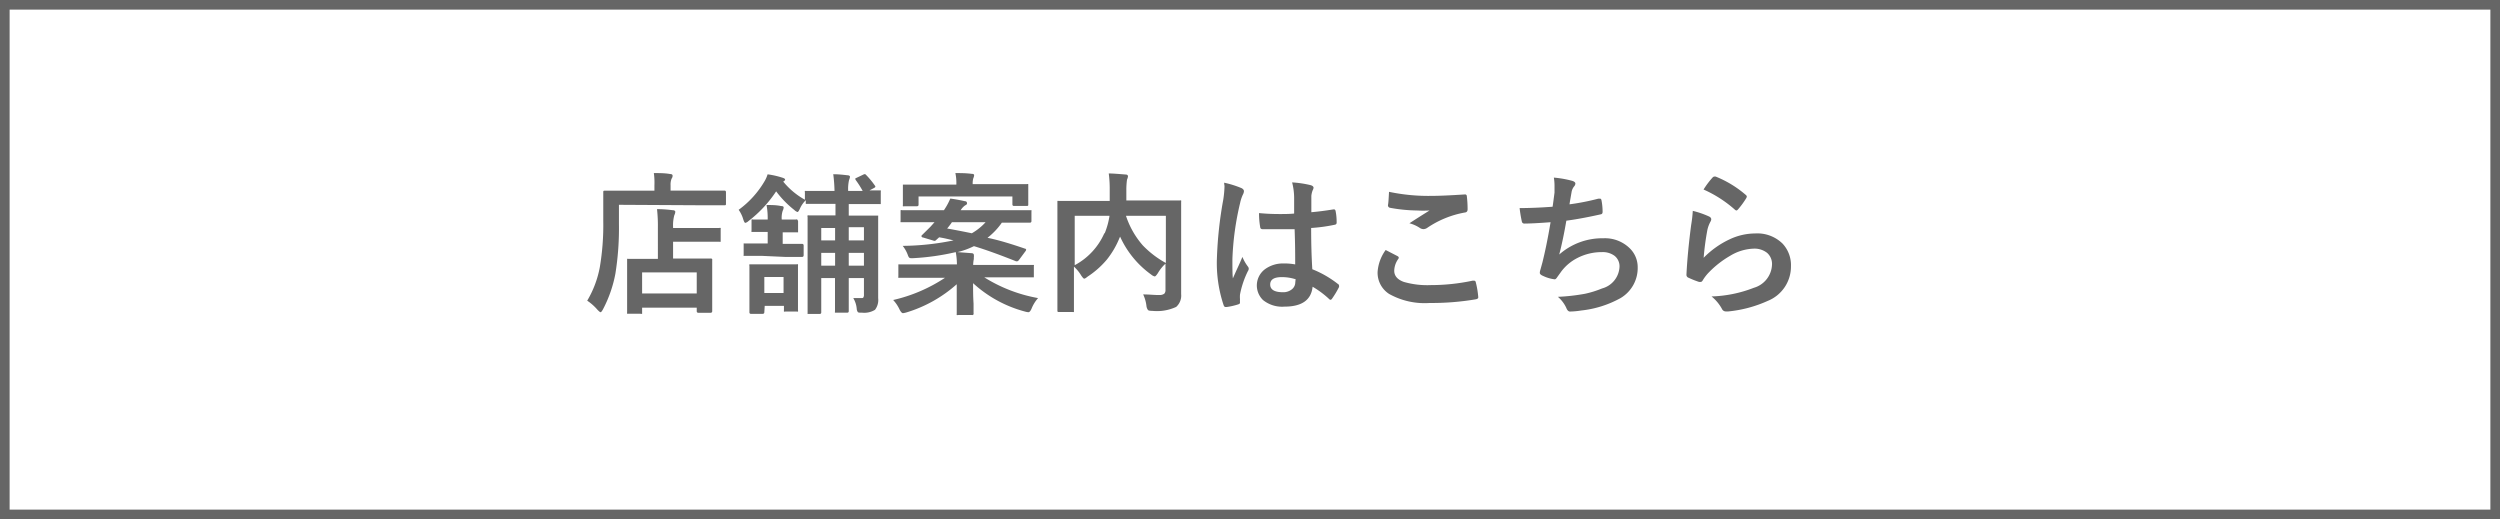
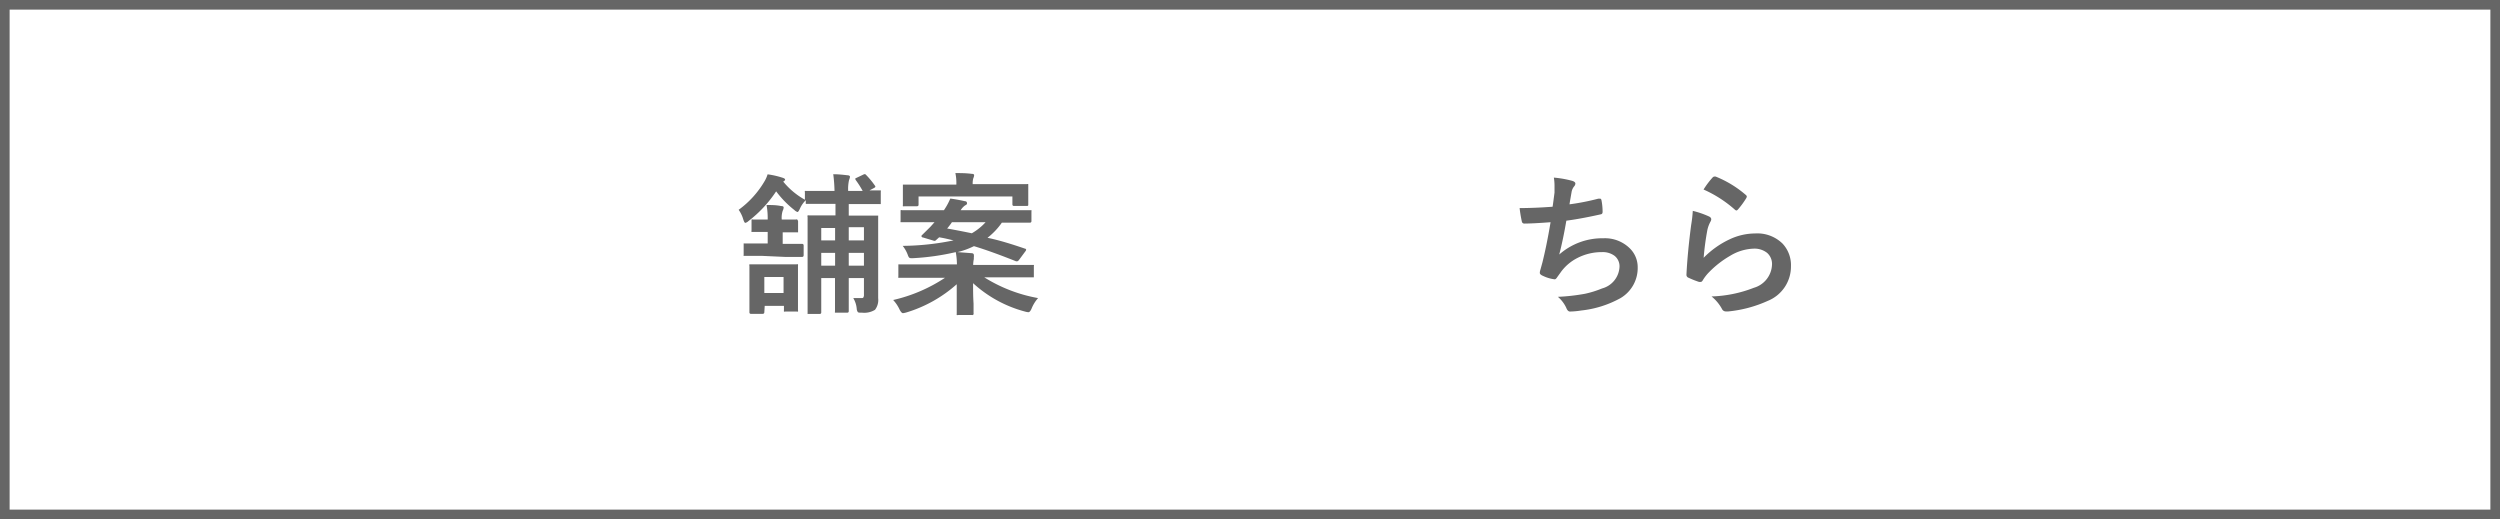
<svg xmlns="http://www.w3.org/2000/svg" viewBox="0 0 260 54">
  <rect x="0" y="0" width="260" height="54" fill="#333333" stroke="none" />
  <defs>
    <style>.cls-1{fill:#fff;}.cls-2{fill:#666;}</style>
  </defs>
  <title>Asset 1</title>
  <g id="Layer_2" data-name="Layer 2">
    <g id="ヘッダー_フッター" data-name="ヘッダー・フッター">
      <rect class="cls-1" x="0.5" y="0.5" width="259" height="53" />
      <path class="cls-2" d="M259,1V53H1V1H259m1-1H0V54H260V0Z" />
-       <path class="cls-2" d="M64.37,21.3v2A30,30,0,0,1,64,28.47a13.17,13.17,0,0,1-1.28,3.68c-.12.22-.2.32-.26.32s-.15-.08-.32-.25a5.27,5.27,0,0,0-1.07-.95,10.6,10.6,0,0,0,1.31-3.48A26.14,26.14,0,0,0,62.74,23l0-3c0-.11,0-.17.15-.17l2.17,0h3V19.3A7.31,7.31,0,0,0,68,18c.58,0,1.15,0,1.7.1.17,0,.25.07.25.17a.47.47,0,0,1-.1.3,1.64,1.64,0,0,0-.11.69v.56h3.46l2.14,0c.11,0,.16.06.16.17v1.19c0,.12,0,.17-.16.17l-2.14,0ZM66.6,32.63H65.38c-.09,0-.14,0-.16,0a.4.4,0,0,1,0-.15l0-2.55V28.73l0-1.65c0-.09,0-.15,0-.16s.07,0,.14,0l2.13,0h.93V23.69a15.77,15.77,0,0,0-.09-1.94c.67,0,1.21.06,1.63.11.18,0,.27.08.27.17a.9.9,0,0,1-.1.35A4,4,0,0,0,70,23.61v.1h2.68l2.12,0a.24.24,0,0,1,.15,0,.37.37,0,0,1,0,.14V25c0,.08,0,.13,0,.14a.22.22,0,0,1-.14,0l-2.12,0H70v1.75h1.75l2.14,0a.14.14,0,0,1,.18.18l0,1.42v1.33l0,2.54c0,.11-.06.17-.18.17H72.64c-.12,0-.18-.06-.18-.17V32H66.78v.48c0,.09,0,.14,0,.16A.4.4,0,0,1,66.6,32.63Zm.18-4.3v2.19h5.68V28.33Z" />
      <path class="cls-2" d="M89,18.73c0-.05-.06-.08-.06-.11s0-.07.15-.13l.67-.32a.49.49,0,0,1,.17-.06.2.2,0,0,1,.15.09,8.29,8.29,0,0,1,.9,1.09.22.22,0,0,1,.06.12c0,.05-.06.1-.16.15l-.45.24,1,0c.1,0,.15,0,.17,0a.22.22,0,0,1,0,.14v1.13c0,.08,0,.13,0,.15a.42.42,0,0,1-.16,0l-2,0H88.27v1.2h.91l2,0c.09,0,.14,0,.15,0s0,.07,0,.16l0,2.32v3.62l0,2.49A1.68,1.68,0,0,1,91,32.22a2.13,2.13,0,0,1-1.33.3c-.26,0-.41,0-.46-.07a.7.7,0,0,1-.11-.33A2.59,2.59,0,0,0,88.74,31c.31,0,.56,0,.76,0s.26,0,.29-.07a.5.5,0,0,0,.06-.3V28.92H88.27V30l0,2.36c0,.11-.06.16-.17.16H87c-.09,0-.15,0-.16,0a.18.18,0,0,1,0-.13l0-2.36V28.92H85.41v1.3l0,2.27a.15.15,0,0,1-.17.16H84.15c-.09,0-.15,0-.16,0s0,0,0-.12l0-2.34V24.76l0-2.18a.31.31,0,0,1,0-.18.51.51,0,0,1,.16,0l2,0h.74v-1.2h-.94l-2,0q-.13,0-.15,0s0-.07,0-.14v-.24a2.87,2.87,0,0,0-.6.86c-.11.25-.2.37-.26.37a.85.85,0,0,1-.33-.21,10.28,10.28,0,0,1-1.89-1.94A12.79,12.79,0,0,1,77.83,23a.7.7,0,0,1-.32.18q-.09,0-.21-.36a3.26,3.26,0,0,0-.48-1,9.78,9.78,0,0,0,2.75-3.07,3.21,3.21,0,0,0,.26-.62,8.64,8.64,0,0,1,1.51.34c.21.06.31.13.31.2s-.07.16-.2.21a7.72,7.72,0,0,0,2.26,1.89v-.76a.24.24,0,0,1,0-.15.33.33,0,0,1,.14,0l2,0h.94a16.57,16.57,0,0,0-.13-1.74c.56,0,1.06.06,1.49.11.16,0,.25.08.25.16a1.48,1.48,0,0,1-.1.34,4.17,4.17,0,0,0-.09,1.13h1.51A9.55,9.55,0,0,0,89,18.73Zm-9.76,7.88-1.74,0c-.09,0-.14,0-.16,0s0-.06,0-.14v-1c0-.08,0-.14,0-.15s.06,0,.14,0l1.74,0h.62v-1.2h-.14l-1.38,0c-.09,0-.14,0-.16,0a.24.24,0,0,1,0-.15V23c0-.1,0-.15,0-.17a.28.28,0,0,1,.16,0l1.38,0h.14a7.59,7.59,0,0,0-.12-1.51c.49,0,1,0,1.52.11.17,0,.26.05.26.15a.86.86,0,0,1-.1.34,2.41,2.41,0,0,0-.1.91h0l1.46,0a.22.22,0,0,1,.15,0A.47.47,0,0,1,83,23v1c0,.09,0,.14,0,.16a.37.37,0,0,1-.14,0l-1.46,0h0v1.2h.27l1.74,0c.11,0,.17.06.17.18v1c0,.12-.06.18-.17.18l-1.74,0Zm.25,5.86c0,.11-.06.17-.18.17H78.11a.15.15,0,0,1-.17-.17l0-2.33V29.08l0-1.42a.29.29,0,0,1,0-.17s.06,0,.14,0l1.54,0H81.3l1.54,0a.24.24,0,0,1,.15,0,.47.47,0,0,1,0,.16l0,1.15V30l0,2.25a.24.24,0,0,1,0,.15.22.22,0,0,1-.14,0H81.68a.22.22,0,0,1-.15,0,.37.37,0,0,1,0-.14v-.45h-2Zm2-3.66h-2v1.66h2ZM85.41,25h1.44V23.71H85.41Zm0,2.63h1.44V26.3H85.41Zm4.44-4H88.27V25h1.58Zm-1.58,4h1.58V26.3H88.27Z" />
      <path class="cls-2" d="M106.6,25.86c.08,0,.12.08.12.11a.36.36,0,0,1-.09.18L106,27c-.08.11-.14.17-.2.17a.33.33,0,0,1-.14,0c-1.71-.68-3.17-1.21-4.37-1.57a8.3,8.3,0,0,1-1.71.62l1.46.11c.16,0,.24.09.24.18a.86.86,0,0,1,0,.24.85.85,0,0,0,0,.18,3.37,3.37,0,0,0-.07.62h4.15l2,0c.09,0,.15,0,.16,0a.22.22,0,0,1,0,.14V28.7c0,.08,0,.13,0,.14s-.07,0-.16,0l-2,0h-3a15.69,15.69,0,0,0,5.6,2.16,3.71,3.71,0,0,0-.67,1.08c-.11.26-.22.39-.34.39a1.83,1.83,0,0,1-.36-.07,12.86,12.86,0,0,1-5.39-2.95c0,.65,0,1.36.05,2.13,0,.58,0,.89,0,1a.14.14,0,0,1-.18.18H99.65a.22.22,0,0,1-.15,0,.37.37,0,0,1,0-.14s0-.39,0-1.14,0-1.3,0-1.92a13.88,13.88,0,0,1-5.22,2.93,2.27,2.27,0,0,1-.37.08c-.1,0-.22-.12-.35-.37a3.86,3.86,0,0,0-.67-1,16.33,16.33,0,0,0,5.39-2.31H95.59l-2,0c-.09,0-.15,0-.16,0a.22.22,0,0,1,0-.14V27.65c0-.08,0-.13,0-.15a.4.4,0,0,1,.15,0l2,0h3.94c0-.52-.07-1-.12-1.28a25.24,25.24,0,0,1-4.42.63h-.2a.33.33,0,0,1-.24-.07,1,1,0,0,1-.13-.27,3.32,3.32,0,0,0-.53-.94A27.05,27.05,0,0,0,99.17,25c-.55-.13-1-.24-1.5-.32l-.32.29a.22.22,0,0,1-.16.08A.82.82,0,0,1,97,25L96,24.7c-.11,0-.17-.09-.17-.15a.19.19,0,0,1,.08-.12l.85-.84.43-.48H95.83l-2,0c-.09,0-.15,0-.17,0a.22.22,0,0,1,0-.12V22c0-.08,0-.13,0-.14a.3.3,0,0,1,.16,0l2,0h2.35l.08-.12a6.61,6.61,0,0,0,.58-1.09c.52.07,1,.16,1.55.28.13,0,.19.11.19.22s-.07.14-.21.22a1.69,1.69,0,0,0-.45.49h5.21l2,0q.14,0,.15,0a.24.24,0,0,1,0,.14v1c0,.1-.06.16-.18.16l-2,0h-.9a7.17,7.17,0,0,1-1.49,1.57C104,25,105.31,25.42,106.6,25.86ZM95.53,21.29c0,.11-.06.16-.18.16H94.06a.28.28,0,0,1-.16,0,.31.31,0,0,1,0-.13l0-1.21v-.26l0-.5c0-.09,0-.14,0-.15s.07,0,.14,0l2.17,0h3.25A5,5,0,0,0,99.36,18c.52,0,1.09,0,1.71.08q.24,0,.24.15a1,1,0,0,1-.09.32,2,2,0,0,0-.06.6h3.47l2.16,0a.24.24,0,0,1,.15,0s0,.06,0,.14l0,.45v.31l0,1.21c0,.11,0,.16-.17.16h-1.3c-.12,0-.18-.05-.18-.16v-.83H95.53Zm3,2.48c.63.11,1.47.27,2.54.49a5.83,5.83,0,0,0,1.43-1.15H99A7.54,7.54,0,0,1,98.5,23.77Z" />
-       <path class="cls-2" d="M118.89,30.62c.63,0,1.13.06,1.48.06h.19a.8.8,0,0,0,.53-.14.55.55,0,0,0,.12-.4V27.42a4.35,4.35,0,0,0-.8,1c-.15.22-.25.33-.32.33a.86.86,0,0,1-.36-.19,9.86,9.86,0,0,1-3.24-3.95l-.06.13A9,9,0,0,1,115.11,27a9.19,9.19,0,0,1-2,1.77c-.17.14-.28.21-.35.21s-.16-.11-.31-.32a4,4,0,0,0-.76-.93V30l0,2.32c0,.07,0,.11,0,.13a.4.4,0,0,1-.15,0h-1.4c-.11,0-.17,0-.17-.15l0-2.52V23.58l0-2.53q0-.14,0-.15a.24.24,0,0,1,.15,0l2.16,0h3.13c0-.49,0-.87,0-1.15a12.11,12.11,0,0,0-.1-1.71c.42,0,1,.05,1.76.11.16,0,.24.08.24.19a1.09,1.09,0,0,1-.1.34,7.74,7.74,0,0,0-.07,1.17q0,.34,0,1h3.4l2.15,0a.24.24,0,0,1,.15,0,.4.4,0,0,1,0,.15l0,2.63v4.17l0,2.53v.26a1.57,1.57,0,0,1-.52,1.33,4.76,4.76,0,0,1-2.48.41q-.37,0-.45-.09a.87.87,0,0,1-.16-.43A3.85,3.85,0,0,0,118.89,30.62Zm-4-6.36a8,8,0,0,0,.5-1.82h-3.62v5.14A6.92,6.92,0,0,0,114.85,24.26Zm6.36,3.07V22.44H117.1a8.85,8.85,0,0,0,1.76,3.09A10,10,0,0,0,121.21,27.33Z" />
-       <path class="cls-2" d="M127.31,19a10.22,10.22,0,0,1,1.82.57c.16.09.24.19.24.32a.86.86,0,0,1-.11.35,4,4,0,0,0-.29.88,29.29,29.29,0,0,0-.8,5.83c0,.92,0,1.6.05,2,.08-.18.25-.57.52-1.16.2-.43.35-.78.47-1.07a4.52,4.52,0,0,0,.57,1,.37.37,0,0,1,.09.23.48.48,0,0,1-.09.25,9.48,9.48,0,0,0-.82,2.43,3.13,3.13,0,0,0,0,.5,2.57,2.57,0,0,0,0,.36v0c0,.07-.07.13-.2.17a6.94,6.94,0,0,1-1.19.27l-.13,0c-.07,0-.14-.07-.19-.21a13.8,13.8,0,0,1-.69-4.89,41.31,41.31,0,0,1,.66-6.07,10.58,10.58,0,0,0,.13-1.44C127.33,19.27,127.32,19.13,127.31,19Zm7.39,8.51c0-.88,0-2.1-.06-3.67-.75,0-1.34,0-1.76,0-.58,0-1.09,0-1.54,0-.18,0-.27-.08-.28-.22a8.21,8.21,0,0,1-.12-1.46c.71.07,1.42.1,2.13.1.5,0,1,0,1.52-.05l0-1.68a6.53,6.53,0,0,0-.21-1.56,10.77,10.77,0,0,1,1.94.29c.19.06.29.15.29.28a.9.9,0,0,1-.1.27,2.2,2.2,0,0,0-.13.56c0,.36,0,.93,0,1.7.71-.06,1.47-.16,2.27-.29l.11,0c.07,0,.13.07.15.21a5.72,5.72,0,0,1,.1,1.14.21.21,0,0,1-.18.24,17,17,0,0,1-2.47.34q0,2.36.12,4.29a10.77,10.77,0,0,1,2.66,1.53.21.21,0,0,1,.12.16.5.5,0,0,1,0,.16,9.49,9.49,0,0,1-.74,1.23.22.22,0,0,1-.15.1.23.23,0,0,1-.14-.08,9.5,9.5,0,0,0-1.72-1.28c-.14,1.38-1.12,2.07-2.93,2.07a3.17,3.17,0,0,1-2.22-.68,2.11,2.11,0,0,1,.25-3.25,3.17,3.17,0,0,1,1.9-.56A6,6,0,0,1,134.7,27.5Zm0,1.52a4.64,4.64,0,0,0-1.39-.21c-.81,0-1.21.25-1.21.77s.44.8,1.3.8a1.41,1.41,0,0,0,1-.34.93.93,0,0,0,.31-.7A2.92,2.92,0,0,0,134.74,29Z" />
-       <path class="cls-2" d="M144.11,26l1.24.64q.12.07.12.15a.22.22,0,0,1-.05.14,2.21,2.21,0,0,0-.42,1.22q0,.81,1,1.17a8.84,8.84,0,0,0,2.81.33,20.9,20.9,0,0,0,4.34-.46l.14,0a.18.18,0,0,1,.19.16,9,9,0,0,1,.26,1.57v0q0,.16-.27.21a27.49,27.49,0,0,1-4.78.38,7.56,7.56,0,0,1-4.22-.94,2.62,2.62,0,0,1-1.2-2.29A4.39,4.39,0,0,1,144.11,26Zm.35-6.05a19.86,19.86,0,0,0,4.5.42q1.09,0,3.39-.15h0a.18.18,0,0,1,.2.18,11.19,11.19,0,0,1,.08,1.36c0,.21-.09.32-.28.34a10.1,10.1,0,0,0-3.91,1.59.72.72,0,0,1-.41.14.7.7,0,0,1-.33-.1,3.63,3.63,0,0,0-1.12-.51c.87-.57,1.57-1,2.09-1.33a11.88,11.88,0,0,1-1.31,0,16.26,16.26,0,0,1-2.8-.28.26.26,0,0,1-.21-.29C144.39,21.17,144.42,20.69,144.46,19.91Z" />
      <path class="cls-2" d="M161.47,21.5c.05-.3.11-.79.2-1.47,0-.29,0-.55,0-.76a5.18,5.18,0,0,0-.07-.8,10.78,10.78,0,0,1,1.92.34c.21.07.32.16.32.29a.5.5,0,0,1-.11.26,1.25,1.25,0,0,0-.28.58c-.1.6-.18,1-.22,1.31a24.34,24.34,0,0,0,3-.59l.17,0c.09,0,.14.07.16.2a6.3,6.3,0,0,1,.11,1.17c0,.15-.06.24-.19.26-1.38.31-2.58.53-3.58.66-.22,1.28-.46,2.45-.74,3.52a6.77,6.77,0,0,1,4.59-1.69,3.68,3.68,0,0,1,2.7,1,2.73,2.73,0,0,1,.87,2A3.63,3.63,0,0,1,168.54,31a10.78,10.78,0,0,1-4.08,1.29,8.07,8.07,0,0,1-1.18.11q-.24,0-.39-.39a3.38,3.38,0,0,0-.87-1.14,20.58,20.58,0,0,0,2.83-.32,10.39,10.39,0,0,0,1.76-.55,2.45,2.45,0,0,0,1.82-2.26,1.39,1.39,0,0,0-.51-1.13,2.06,2.06,0,0,0-1.31-.39,5.52,5.52,0,0,0-2.56.61,4.85,4.85,0,0,0-1.65,1.37l-.44.61q-.15.24-.27.24h0a3.85,3.85,0,0,1-1.2-.35c-.24-.1-.35-.21-.35-.32a1,1,0,0,1,.06-.32l.21-.76c.28-1.12.57-2.51.85-4.19-1.3.1-2.2.14-2.69.14a.26.26,0,0,1-.3-.22,13.53,13.53,0,0,1-.23-1.39C159.09,21.64,160.24,21.59,161.47,21.5Z" />
      <path class="cls-2" d="M176.05,21.93a9.27,9.27,0,0,1,1.66.57c.18.08.26.18.26.31a.52.52,0,0,1-.08.24,3.23,3.23,0,0,0-.32.85,27.89,27.89,0,0,0-.39,2.91,9.25,9.25,0,0,1,2.68-1.91,6.26,6.26,0,0,1,2.67-.62,3.74,3.74,0,0,1,2.86,1.06,3.27,3.27,0,0,1,.87,2.36,3.85,3.85,0,0,1-2.41,3.59,13,13,0,0,1-4.11,1.1l-.25,0a.44.44,0,0,1-.39-.23A4.29,4.29,0,0,0,178,30.83a13.13,13.13,0,0,0,4.4-.9,2.61,2.61,0,0,0,1.89-2.42,1.53,1.53,0,0,0-.51-1.21,2.11,2.11,0,0,0-1.41-.44,5,5,0,0,0-2.43.74,10.1,10.1,0,0,0-2.18,1.69,4.52,4.52,0,0,0-.69.89c-.06.09-.12.14-.2.14l-.17,0a9.27,9.27,0,0,1-1.08-.43.32.32,0,0,1-.23-.32c.08-1.61.25-3.33.49-5.17A13.16,13.16,0,0,0,176.05,21.93Zm1.12-2.22a8.66,8.66,0,0,1,.94-1.25.29.29,0,0,1,.2-.1h.11a11.07,11.07,0,0,1,3.14,1.91.26.26,0,0,1,.11.18.58.58,0,0,1-.08.19,8.67,8.67,0,0,1-.82,1.12c-.07.08-.13.13-.17.13a.31.31,0,0,1-.2-.11A12.61,12.61,0,0,0,177.17,19.71Z" />
    </g>
  </g>
</svg>